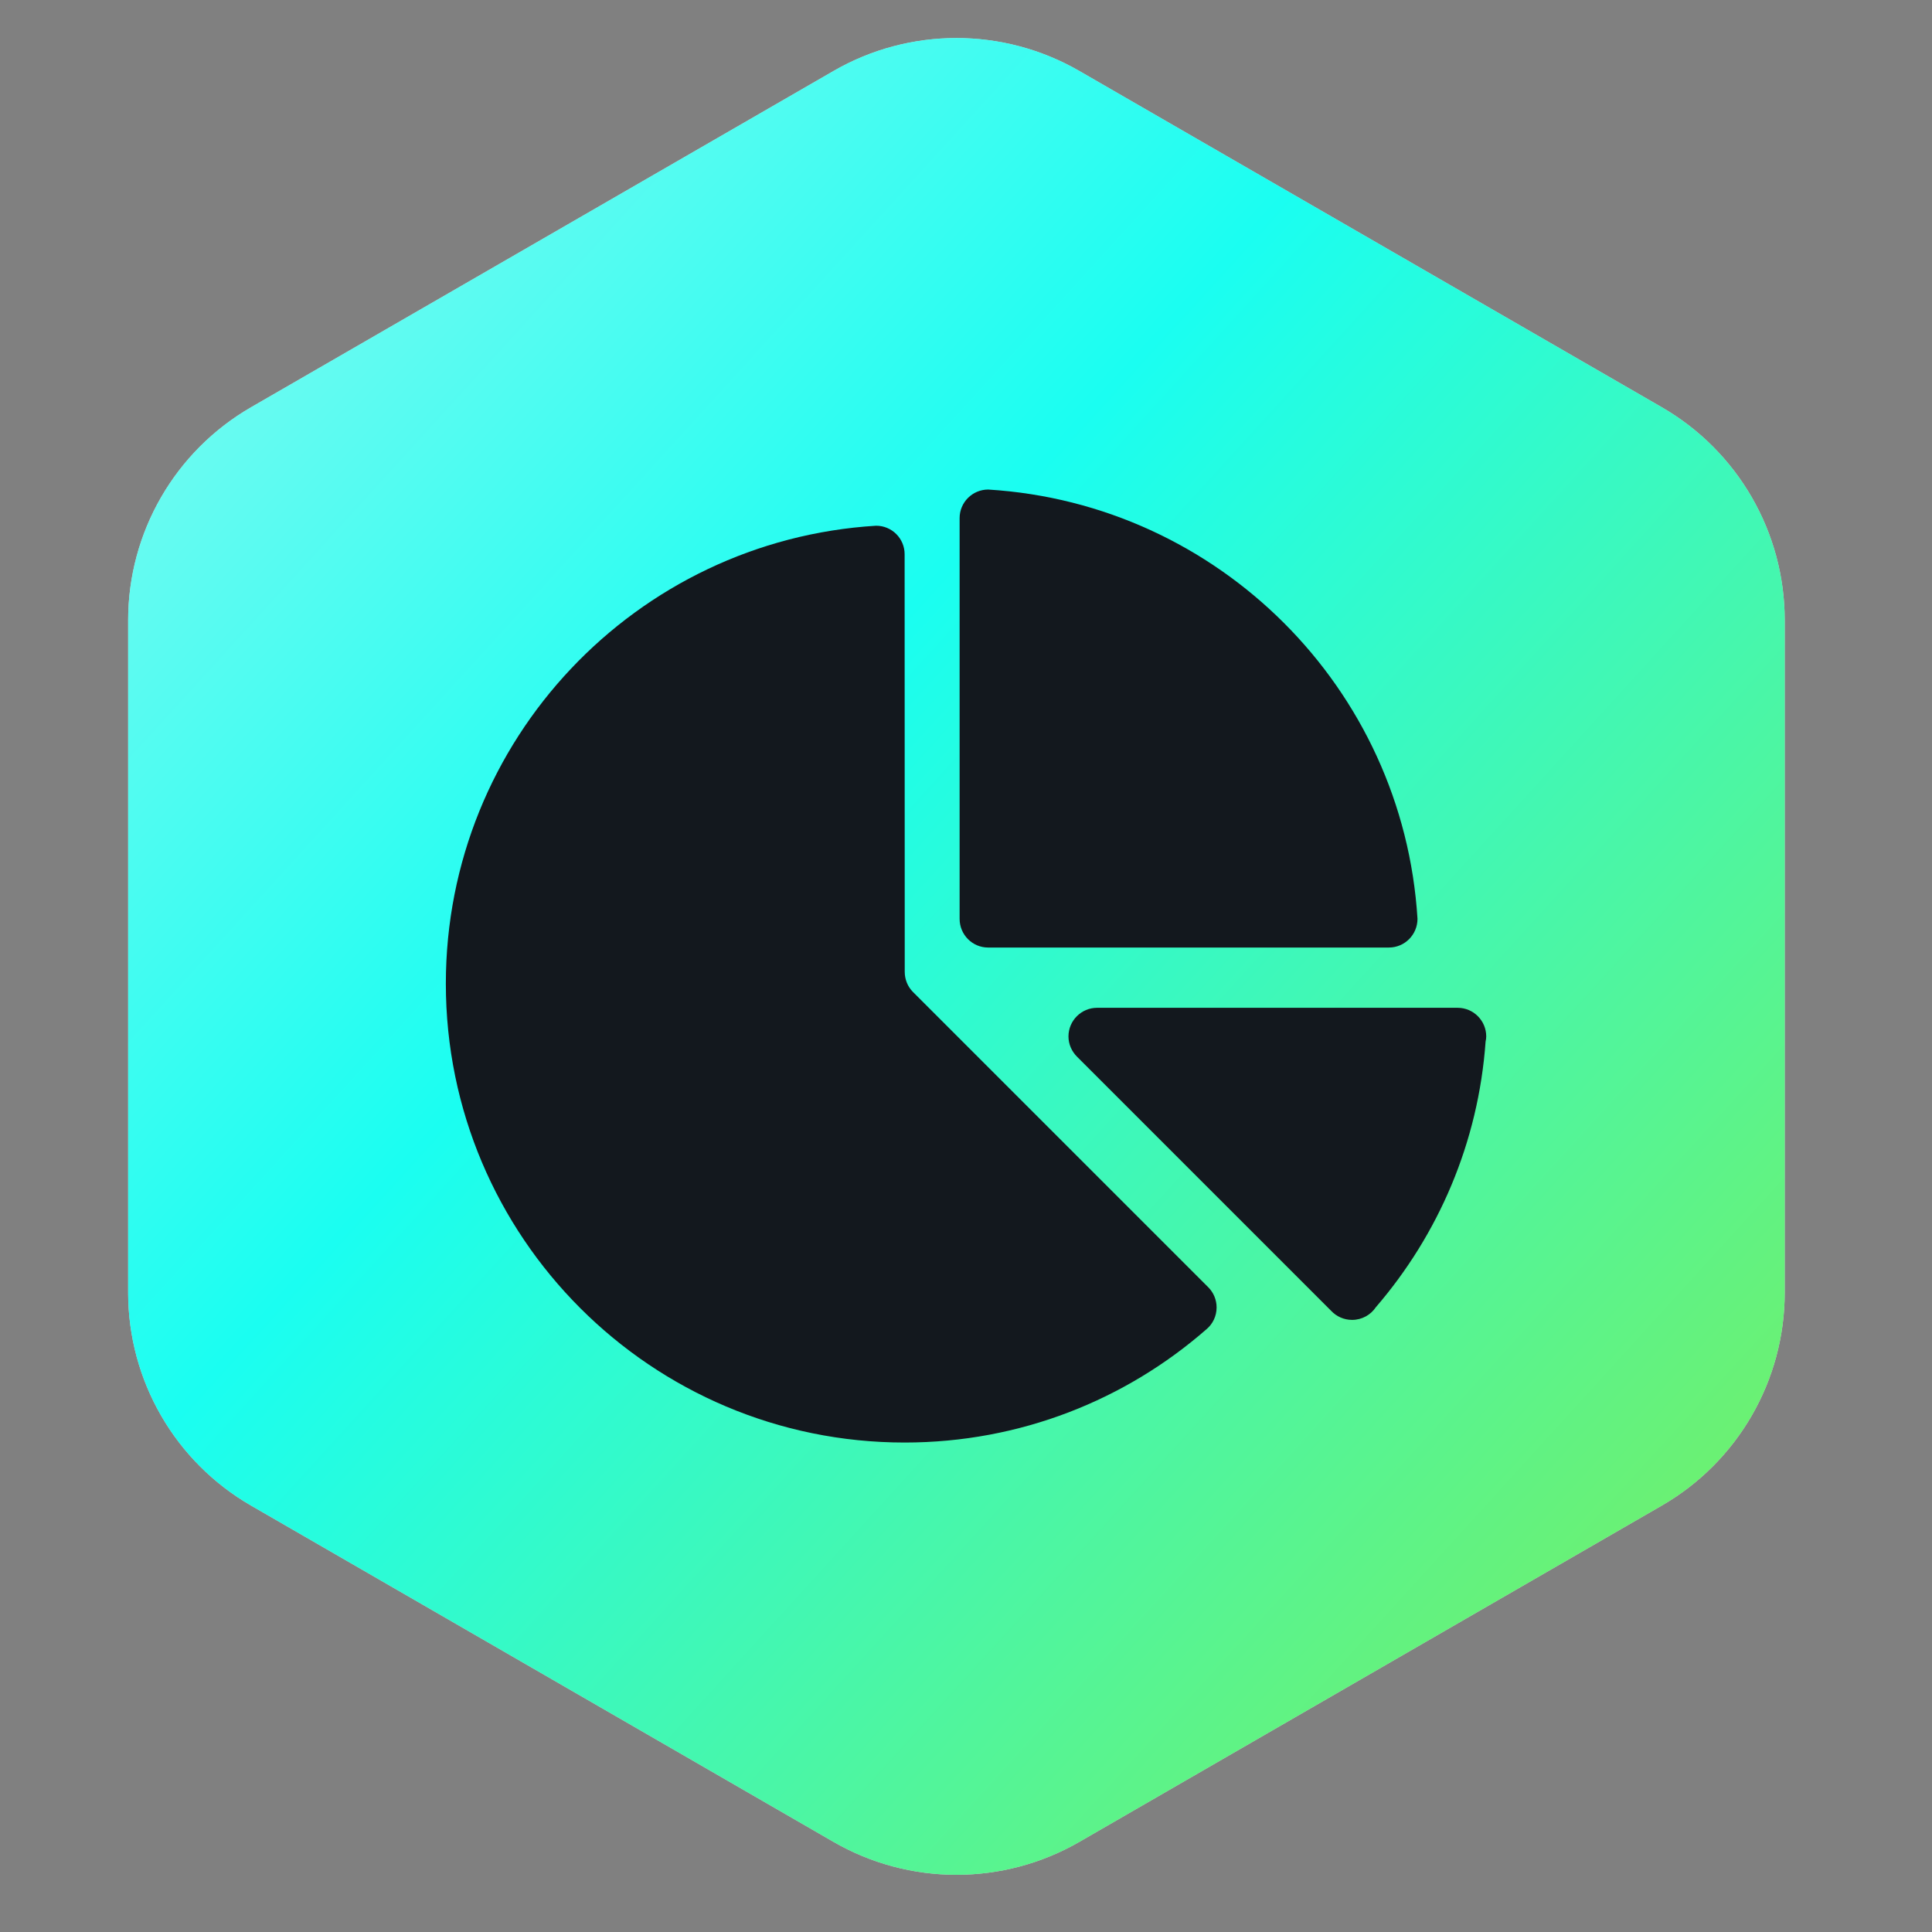
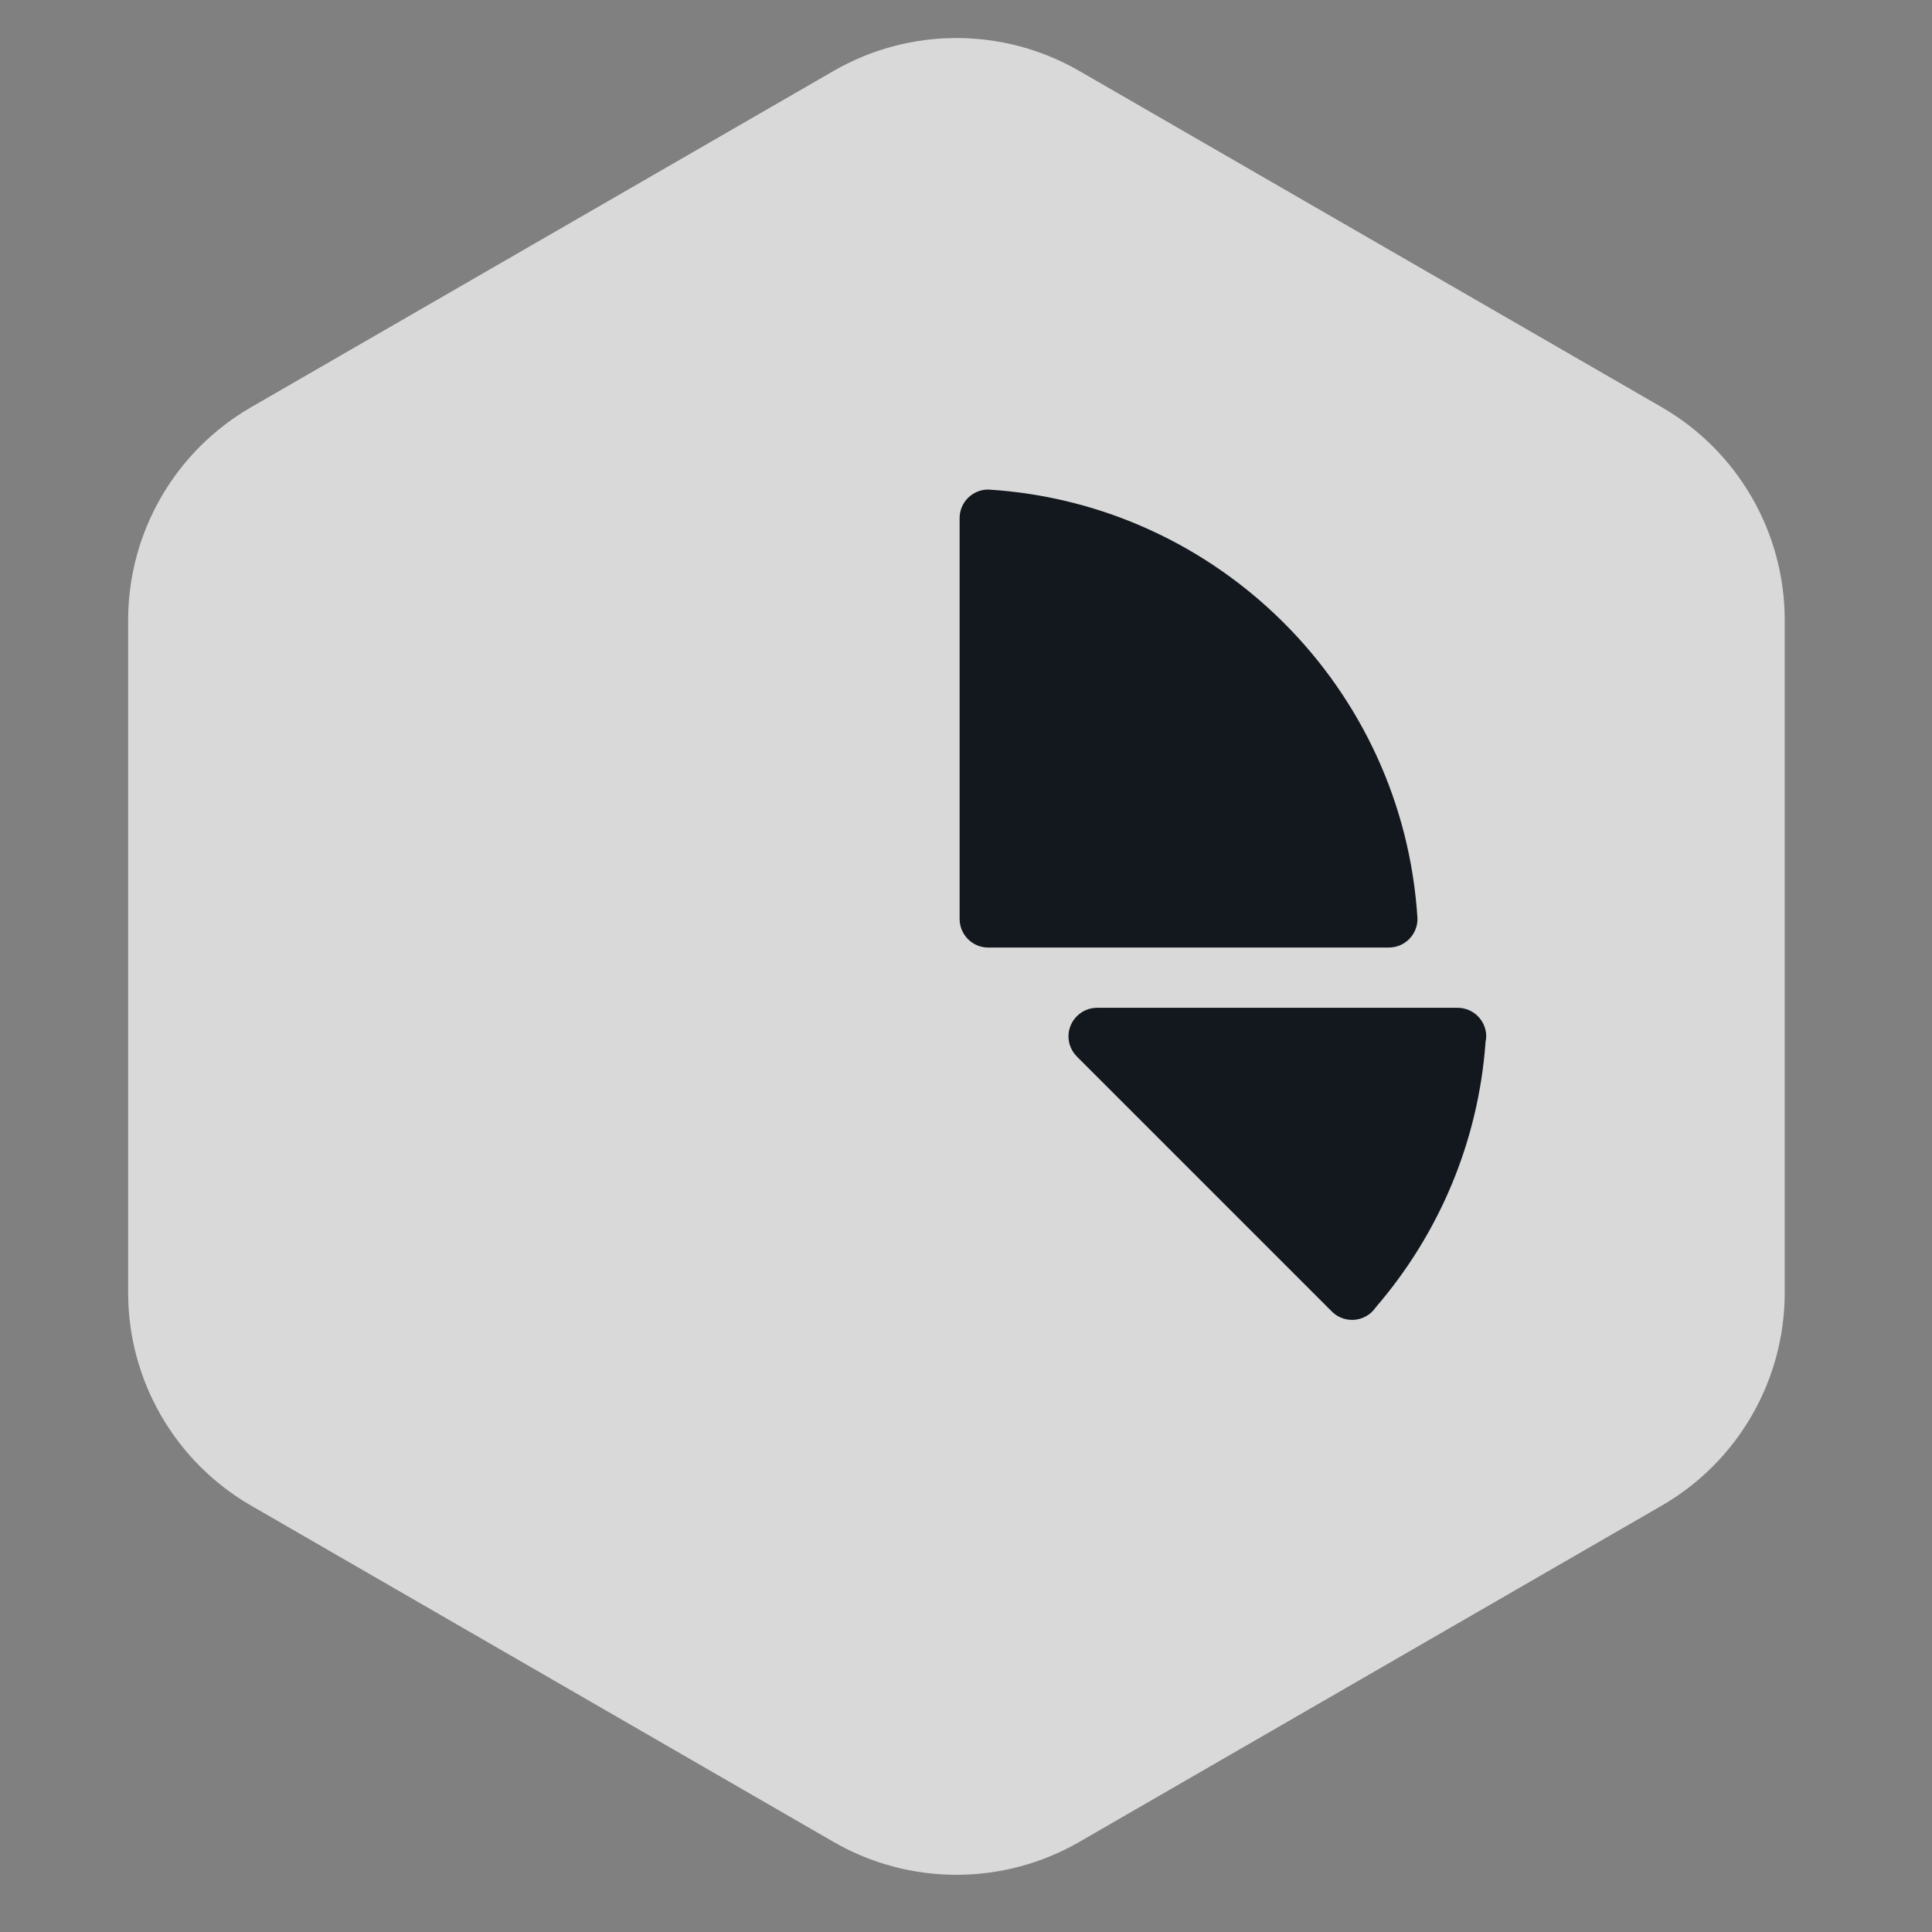
<svg xmlns="http://www.w3.org/2000/svg" width="52" height="52" viewBox="0 0 52 52" fill="none">
  <rect x="0" y="0" width="52" height="52" fill="#808080" stroke="none" />
  <path d="M22.433 1.911C24.48 0.728 27.004 0.728 29.052 1.911L44.726 10.96C46.774 12.143 48.036 14.328 48.036 16.693V34.792C48.036 37.156 46.774 39.342 44.726 40.524L29.052 49.574C27.004 50.756 24.48 50.756 22.433 49.574L6.759 40.524C4.71 39.342 3.449 37.156 3.449 34.792V16.693C3.449 14.328 4.71 12.143 6.759 10.96L22.433 1.911Z" fill="#D9D9D9" />
-   <path d="M22.433 1.911C24.48 0.728 27.004 0.728 29.052 1.911L44.726 10.96C46.774 12.143 48.036 14.328 48.036 16.693V34.792C48.036 37.156 46.774 39.342 44.726 40.524L29.052 49.574C27.004 50.756 24.48 50.756 22.433 49.574L6.759 40.524C4.71 39.342 3.449 37.156 3.449 34.792V16.693C3.449 14.328 4.71 12.143 6.759 10.96L22.433 1.911Z" fill="url(#paint0_linear_93_113876)" />
  <g clip-path="url(#clip0_93_113876)">
    <path d="M39.232 27.125H29.528C29.104 27.125 28.758 27.471 28.758 27.895C28.758 28.111 28.85 28.305 28.993 28.446L35.826 35.279C35.966 35.43 36.169 35.525 36.391 35.525C36.658 35.525 36.893 35.39 37.031 35.184C38.711 33.234 39.791 30.758 39.985 28.032C39.996 27.986 40.002 27.941 40.002 27.895C40.002 27.471 39.658 27.125 39.232 27.125Z" fill="#13181E" />
    <path d="M26.595 13.176C26.171 13.178 25.828 13.521 25.828 13.945V24.73C25.828 25.157 26.171 25.503 26.595 25.503H37.383C37.807 25.503 38.152 25.157 38.152 24.73C37.771 18.524 32.804 13.557 26.595 13.176Z" fill="#13181E" />
-     <path d="M32.524 34.65L24.567 26.693C24.432 26.555 24.351 26.364 24.351 26.156L24.348 14.917C24.348 14.493 24.005 14.15 23.581 14.15C17.118 14.545 12 19.914 12 26.475C12 33.294 17.529 38.826 24.348 38.826C27.46 38.826 30.301 37.675 32.473 35.776C32.64 35.636 32.745 35.425 32.745 35.19C32.745 34.982 32.662 34.79 32.524 34.65Z" fill="#13181E" />
  </g>
  <defs>
    <linearGradient id="paint0_linear_93_113876" x1="25.742" y1="-45.932" x2="88.151" y2="10.887" gradientUnits="userSpaceOnUse">
      <stop stop-color="#D4F6F0" />
      <stop offset="0.486" stop-color="#1AFEF1" />
      <stop offset="1" stop-color="#89EC44" />
    </linearGradient>
    <clipPath id="clip0_93_113876">
      <rect width="28" height="28" fill="white" transform="translate(12 12)" />
    </clipPath>
  </defs>
</svg>